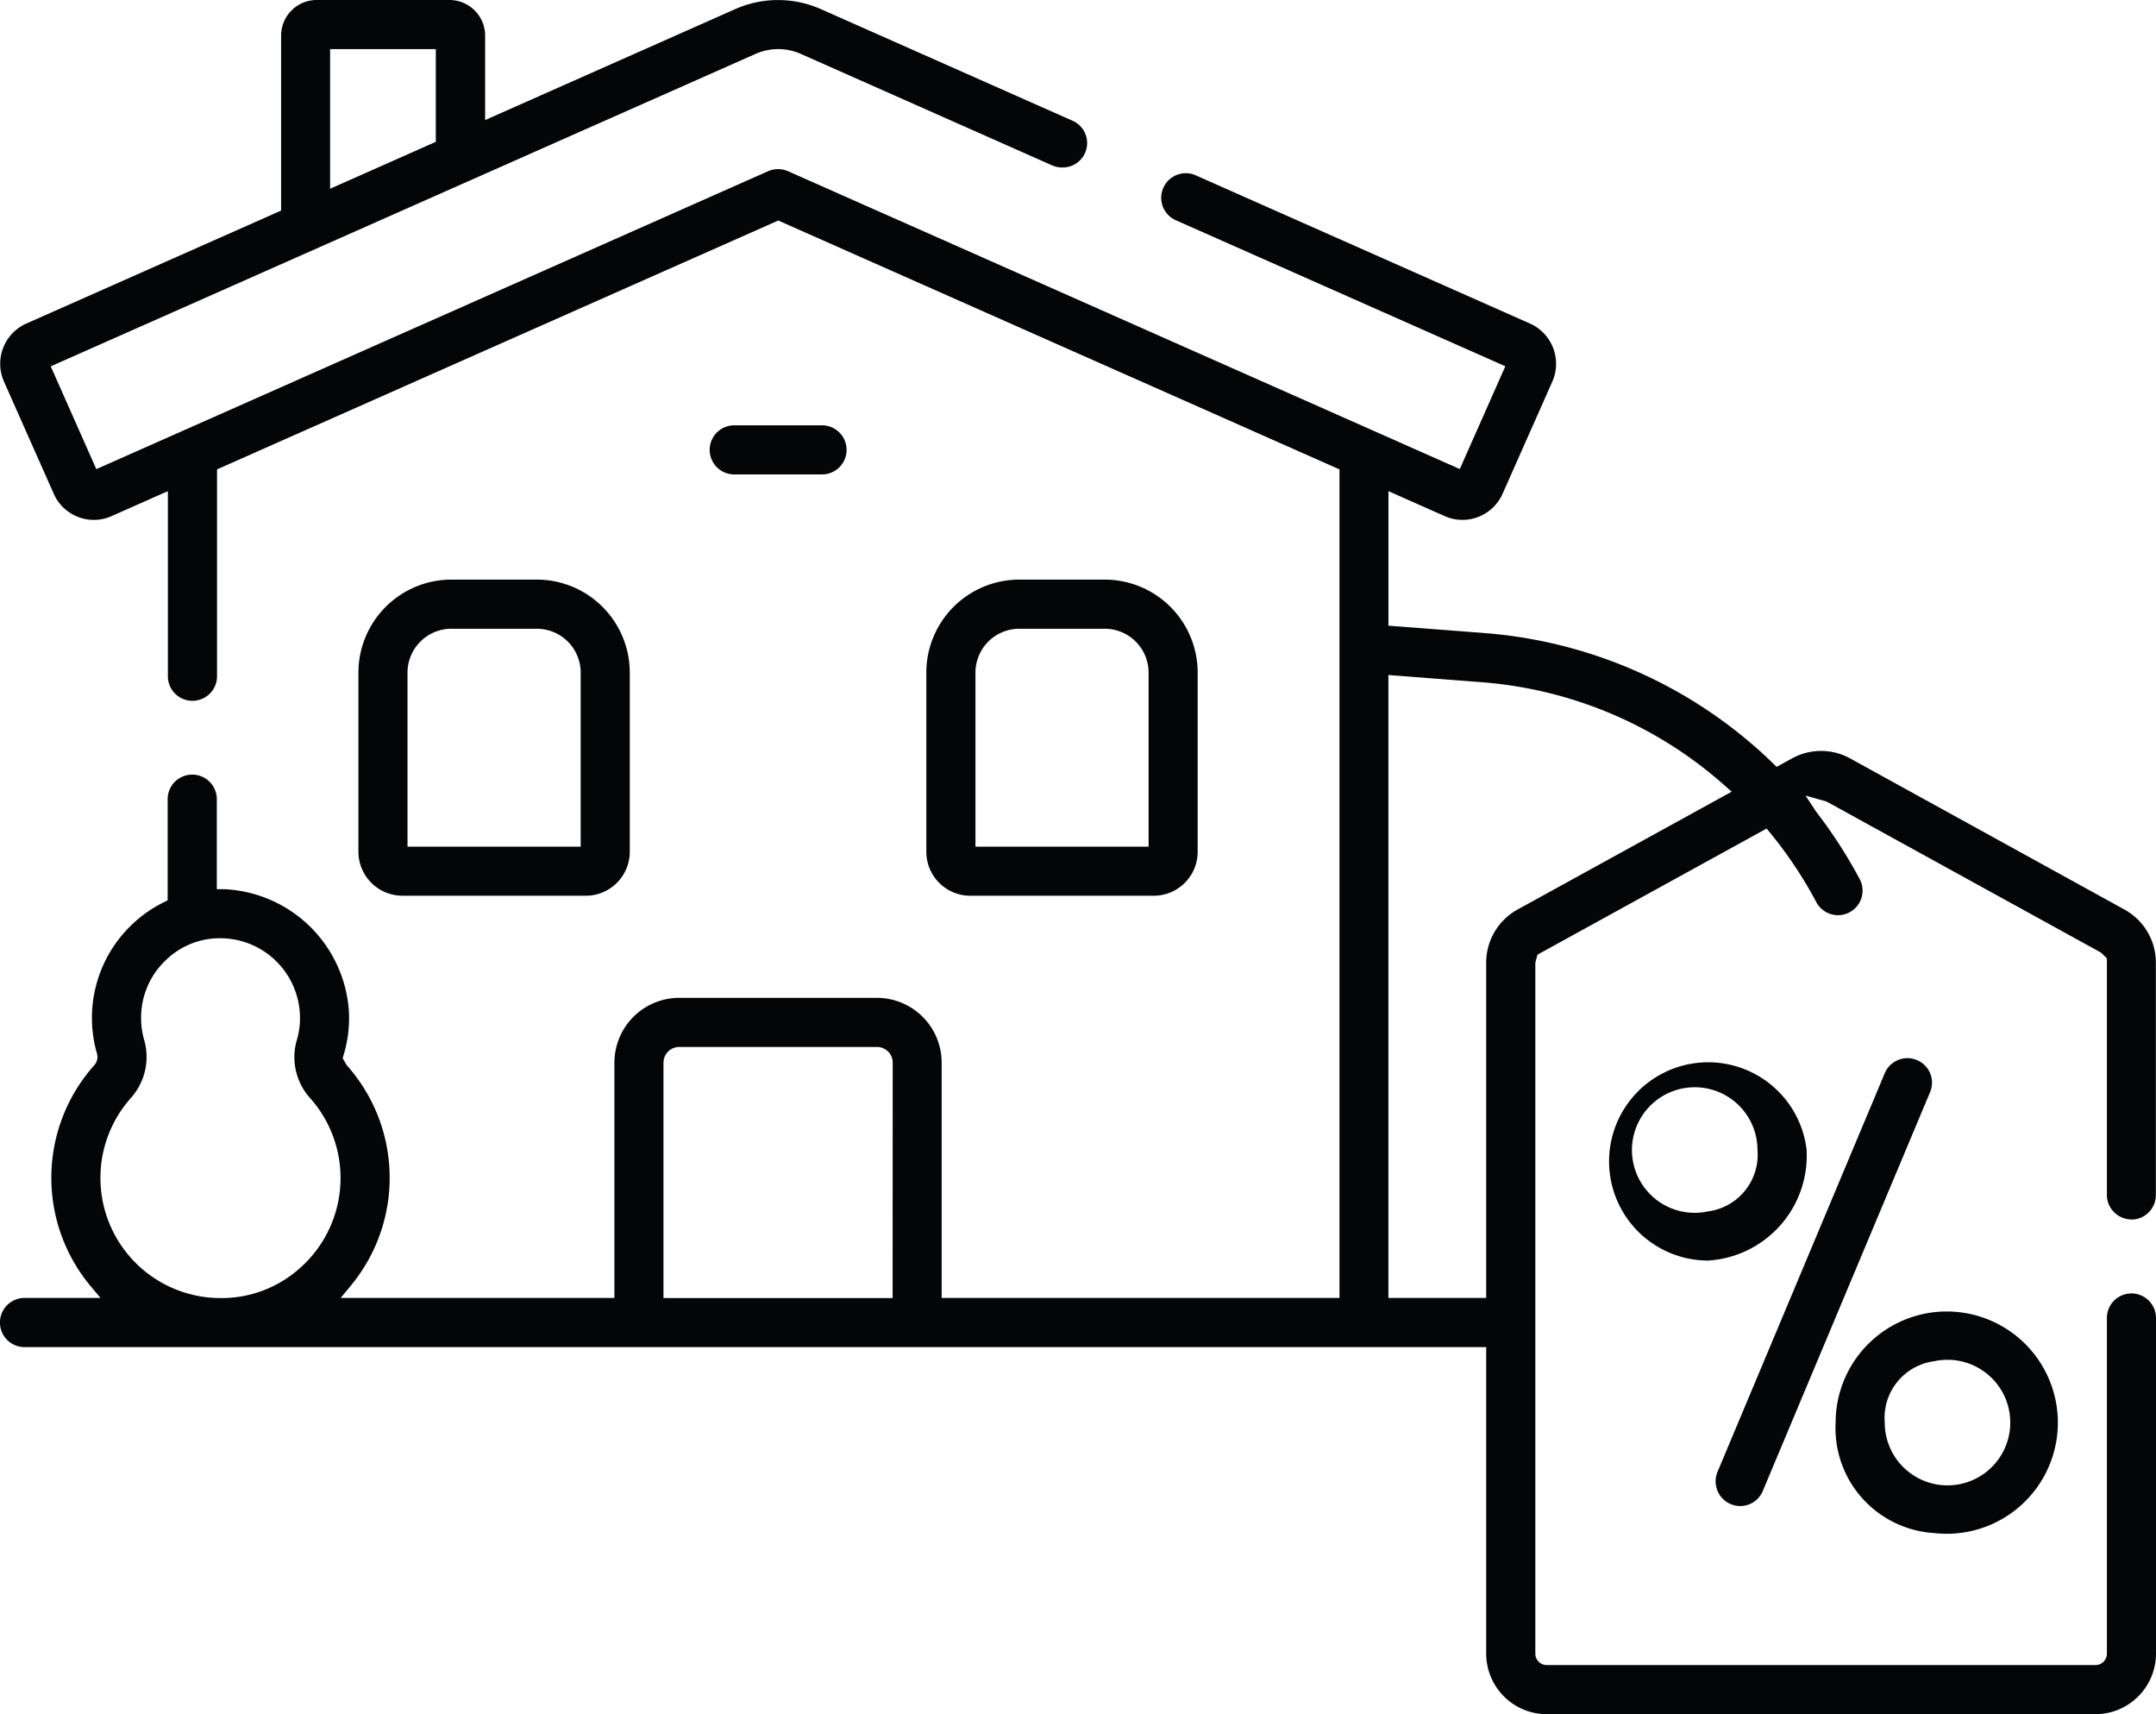
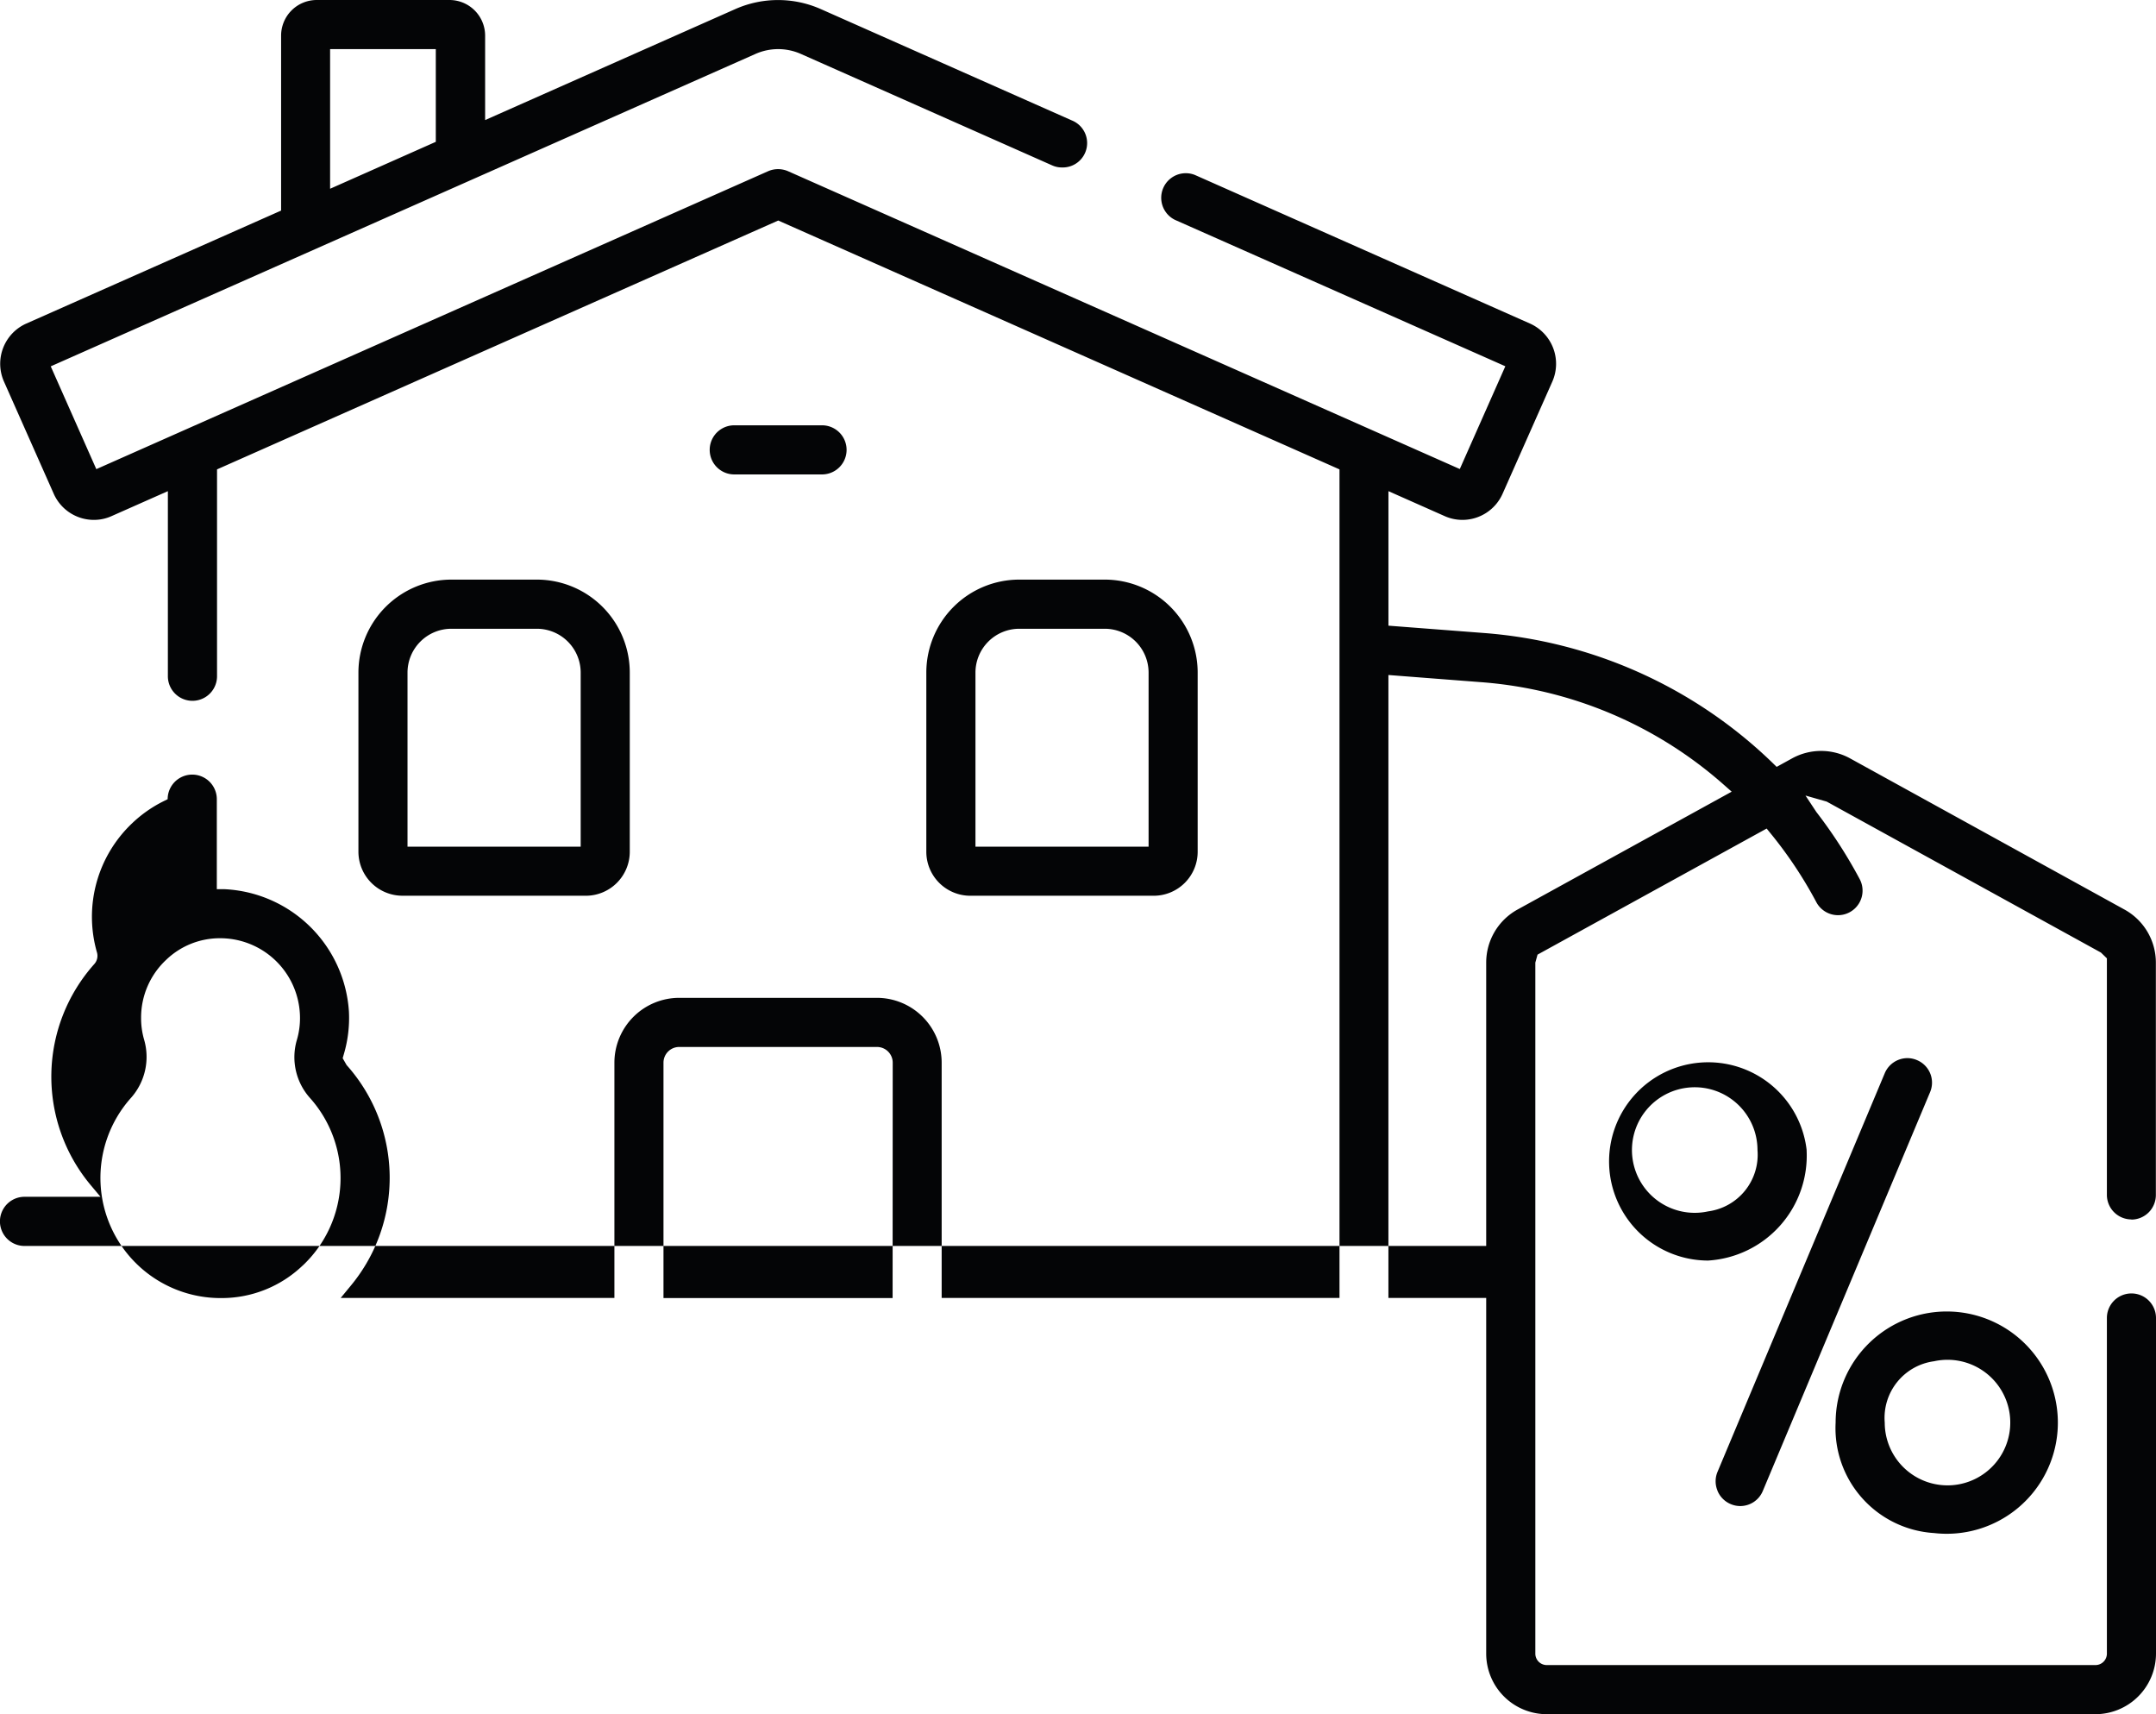
<svg xmlns="http://www.w3.org/2000/svg" width="79.551" height="63.235" viewBox="0 0 79.551 63.235">
-   <path id="imobiliario" d="M21.614,33.043a1.624,1.624,0,0,0,1.623-1.621V24.809a3.431,3.431,0,0,0-3.428-3.428H16.654a3.433,3.433,0,0,0-3.429,3.428v6.612a1.625,1.625,0,0,0,1.625,1.621Zm-6.578-8.233a1.619,1.619,0,0,1,1.618-1.616H19.81a1.619,1.619,0,0,1,1.616,1.616v6.423H15.036ZM42.57,33.043a1.623,1.623,0,0,0,1.621-1.621V24.809a3.431,3.431,0,0,0-3.428-3.428H37.607a3.431,3.431,0,0,0-3.428,3.428v6.612A1.623,1.623,0,0,0,35.8,33.043Zm-6.578-8.233a1.618,1.618,0,0,1,1.616-1.616h3.156a1.618,1.618,0,0,1,1.616,1.616v6.423H35.992Zm-8.9-7.309a.906.906,0,1,1,0-1.812h3.239a.906.906,0,0,1,0,1.812Zm36.28,37.488a.9.9,0,0,1,0-.694l6.171-14.706a.909.909,0,0,1,.837-.556.9.9,0,0,1,.349.072.9.9,0,0,1,.485,1.186L65.043,55a.9.9,0,0,1-.835.556h0a.9.9,0,0,1-.349-.072.905.905,0,0,1-.488-.492m3.29-12.566A3.657,3.657,0,1,0,63.026,46.5a3.877,3.877,0,0,0,3.633-4.076m-3.633,2.262a2.316,2.316,0,1,1,1.821-2.262,2.107,2.107,0,0,1-1.821,2.262m8.335,11.866a4.1,4.1,0,1,0-3.631-4.074,3.877,3.877,0,0,0,3.631,4.074m0-6.337a2.316,2.316,0,1,1-1.819,2.262,2.107,2.107,0,0,1,1.819-2.262m7.285-5.226a.906.906,0,0,0,.9-.9V35.509a2.234,2.234,0,0,0-1.158-1.957L68.271,27.98a2.22,2.22,0,0,0-2.155,0l-.562.309-.141-.138a17.182,17.182,0,0,0-10.656-4.8l-3.527-.271V18.118l2.074.92a1.606,1.606,0,0,0,.654.14,1.623,1.623,0,0,0,1.484-.965l1.836-4.138a1.627,1.627,0,0,0-.826-2.14L44.089,6.454a.907.907,0,0,0-.735,1.657l12.189,5.4-1.68,3.791L29.078,6.316a.93.93,0,0,0-.371-.077.91.91,0,0,0-.366.077L3.554,17.306,1.872,13.514l26-11.523a2.063,2.063,0,0,1,1.682,0L38.82,6.1a.871.871,0,0,0,.364.077.9.9,0,0,0,.368-1.733L30.283.334a3.9,3.9,0,0,0-3.15,0L17.9,4.429V1.314A1.316,1.316,0,0,0,16.584,0h-4.9a1.315,1.315,0,0,0-1.312,1.314V7.768l-9.4,4.167a1.623,1.623,0,0,0-.826,2.14l1.836,4.138a1.62,1.62,0,0,0,1.48.965,1.578,1.578,0,0,0,.656-.14l2.076-.92v6.827a.907.907,0,1,0,1.814,0v-7.63l20.707-9.18,20.709,9.18V47.88H34.745V39.2a2.392,2.392,0,0,0-2.389-2.391h-7.3A2.394,2.394,0,0,0,22.67,39.2V47.88h-10.1l.362-.439a6.236,6.236,0,0,0-.143-8.152l-.145-.253.041-.143a4.7,4.7,0,0,0,.189-1.586A4.83,4.83,0,0,0,8.26,32.8L8,32.8V29.481a.907.907,0,1,0-1.814,0v3.731l-.149.074a4.7,4.7,0,0,0-1.152.805,4.752,4.752,0,0,0-1.31,4.764.454.454,0,0,1-.094.437,6.234,6.234,0,0,0-.141,8.148l.368.439H.905a.907.907,0,0,0,0,1.814H54.837V61a2.236,2.236,0,0,0,2.232,2.234H77.316A2.238,2.238,0,0,0,79.551,61V48.619a.906.906,0,0,0-1.812,0V61a.422.422,0,0,1-.422.422H57.07a.421.421,0,0,1-.42-.422V35.509l.081-.294,8.454-4.651.14.172a15.535,15.535,0,0,1,1.693,2.543.905.905,0,1,0,1.6-.85,17.624,17.624,0,0,0-1.6-2.477l-.4-.605.781.222L77.52,35.139l.219.213v8.731a.907.907,0,0,0,.907.9M12.18,1.812h3.9v3.42l-3.9,1.731ZM11.16,46.691a4.321,4.321,0,0,1-2.992,1.193A4.432,4.432,0,0,1,4.832,40.5a2.273,2.273,0,0,0,.485-2.149,2.844,2.844,0,0,1-.111-.805,2.913,2.913,0,0,1,.922-2.136,2.854,2.854,0,0,1,1.983-.8A2.945,2.945,0,0,1,11.065,37.4a2.85,2.85,0,0,1-.117.982,2.255,2.255,0,0,0,.488,2.119,4.431,4.431,0,0,1-.277,6.193m21.776,1.19H24.481V39.2a.58.58,0,0,1,.579-.579h7.3a.58.58,0,0,1,.579.579ZM55.993,33.552a2.234,2.234,0,0,0-1.156,1.957V47.88H51.229V24.9l3.388.262a15.238,15.238,0,0,1,8.993,3.791l.285.251Z" transform="translate(0)" fill="#040506" />
+   <path id="imobiliario" d="M21.614,33.043a1.624,1.624,0,0,0,1.623-1.621V24.809a3.431,3.431,0,0,0-3.428-3.428H16.654a3.433,3.433,0,0,0-3.429,3.428v6.612a1.625,1.625,0,0,0,1.625,1.621Zm-6.578-8.233a1.619,1.619,0,0,1,1.618-1.616H19.81a1.619,1.619,0,0,1,1.616,1.616v6.423H15.036ZM42.57,33.043a1.623,1.623,0,0,0,1.621-1.621V24.809a3.431,3.431,0,0,0-3.428-3.428H37.607a3.431,3.431,0,0,0-3.428,3.428v6.612A1.623,1.623,0,0,0,35.8,33.043Zm-6.578-8.233a1.618,1.618,0,0,1,1.616-1.616h3.156a1.618,1.618,0,0,1,1.616,1.616v6.423H35.992Zm-8.9-7.309a.906.906,0,1,1,0-1.812h3.239a.906.906,0,0,1,0,1.812Zm36.28,37.488a.9.9,0,0,1,0-.694l6.171-14.706a.909.909,0,0,1,.837-.556.9.9,0,0,1,.349.072.9.9,0,0,1,.485,1.186L65.043,55a.9.9,0,0,1-.835.556h0a.9.9,0,0,1-.349-.072.905.905,0,0,1-.488-.492m3.29-12.566A3.657,3.657,0,1,0,63.026,46.5a3.877,3.877,0,0,0,3.633-4.076m-3.633,2.262a2.316,2.316,0,1,1,1.821-2.262,2.107,2.107,0,0,1-1.821,2.262m8.335,11.866a4.1,4.1,0,1,0-3.631-4.074,3.877,3.877,0,0,0,3.631,4.074m0-6.337a2.316,2.316,0,1,1-1.819,2.262,2.107,2.107,0,0,1,1.819-2.262m7.285-5.226a.906.906,0,0,0,.9-.9V35.509a2.234,2.234,0,0,0-1.158-1.957L68.271,27.98a2.22,2.22,0,0,0-2.155,0l-.562.309-.141-.138a17.182,17.182,0,0,0-10.656-4.8l-3.527-.271V18.118l2.074.92a1.606,1.606,0,0,0,.654.14,1.623,1.623,0,0,0,1.484-.965l1.836-4.138a1.627,1.627,0,0,0-.826-2.14L44.089,6.454a.907.907,0,0,0-.735,1.657l12.189,5.4-1.68,3.791L29.078,6.316a.93.93,0,0,0-.371-.077.91.91,0,0,0-.366.077L3.554,17.306,1.872,13.514l26-11.523a2.063,2.063,0,0,1,1.682,0L38.82,6.1a.871.871,0,0,0,.364.077.9.9,0,0,0,.368-1.733L30.283.334a3.9,3.9,0,0,0-3.15,0L17.9,4.429V1.314A1.316,1.316,0,0,0,16.584,0h-4.9a1.315,1.315,0,0,0-1.312,1.314V7.768l-9.4,4.167a1.623,1.623,0,0,0-.826,2.14l1.836,4.138a1.62,1.62,0,0,0,1.48.965,1.578,1.578,0,0,0,.656-.14l2.076-.92v6.827a.907.907,0,1,0,1.814,0v-7.63l20.707-9.18,20.709,9.18V47.88H34.745V39.2a2.392,2.392,0,0,0-2.389-2.391h-7.3A2.394,2.394,0,0,0,22.67,39.2V47.88h-10.1l.362-.439a6.236,6.236,0,0,0-.143-8.152l-.145-.253.041-.143a4.7,4.7,0,0,0,.189-1.586A4.83,4.83,0,0,0,8.26,32.8L8,32.8V29.481a.907.907,0,1,0-1.814,0l-.149.074a4.7,4.7,0,0,0-1.152.805,4.752,4.752,0,0,0-1.31,4.764.454.454,0,0,1-.094.437,6.234,6.234,0,0,0-.141,8.148l.368.439H.905a.907.907,0,0,0,0,1.814H54.837V61a2.236,2.236,0,0,0,2.232,2.234H77.316A2.238,2.238,0,0,0,79.551,61V48.619a.906.906,0,0,0-1.812,0V61a.422.422,0,0,1-.422.422H57.07a.421.421,0,0,1-.42-.422V35.509l.081-.294,8.454-4.651.14.172a15.535,15.535,0,0,1,1.693,2.543.905.905,0,1,0,1.6-.85,17.624,17.624,0,0,0-1.6-2.477l-.4-.605.781.222L77.52,35.139l.219.213v8.731a.907.907,0,0,0,.907.9M12.18,1.812h3.9v3.42l-3.9,1.731ZM11.16,46.691a4.321,4.321,0,0,1-2.992,1.193A4.432,4.432,0,0,1,4.832,40.5a2.273,2.273,0,0,0,.485-2.149,2.844,2.844,0,0,1-.111-.805,2.913,2.913,0,0,1,.922-2.136,2.854,2.854,0,0,1,1.983-.8A2.945,2.945,0,0,1,11.065,37.4a2.85,2.85,0,0,1-.117.982,2.255,2.255,0,0,0,.488,2.119,4.431,4.431,0,0,1-.277,6.193m21.776,1.19H24.481V39.2a.58.58,0,0,1,.579-.579h7.3a.58.58,0,0,1,.579.579ZM55.993,33.552a2.234,2.234,0,0,0-1.156,1.957V47.88H51.229V24.9l3.388.262a15.238,15.238,0,0,1,8.993,3.791l.285.251Z" transform="translate(0)" fill="#040506" />
</svg>